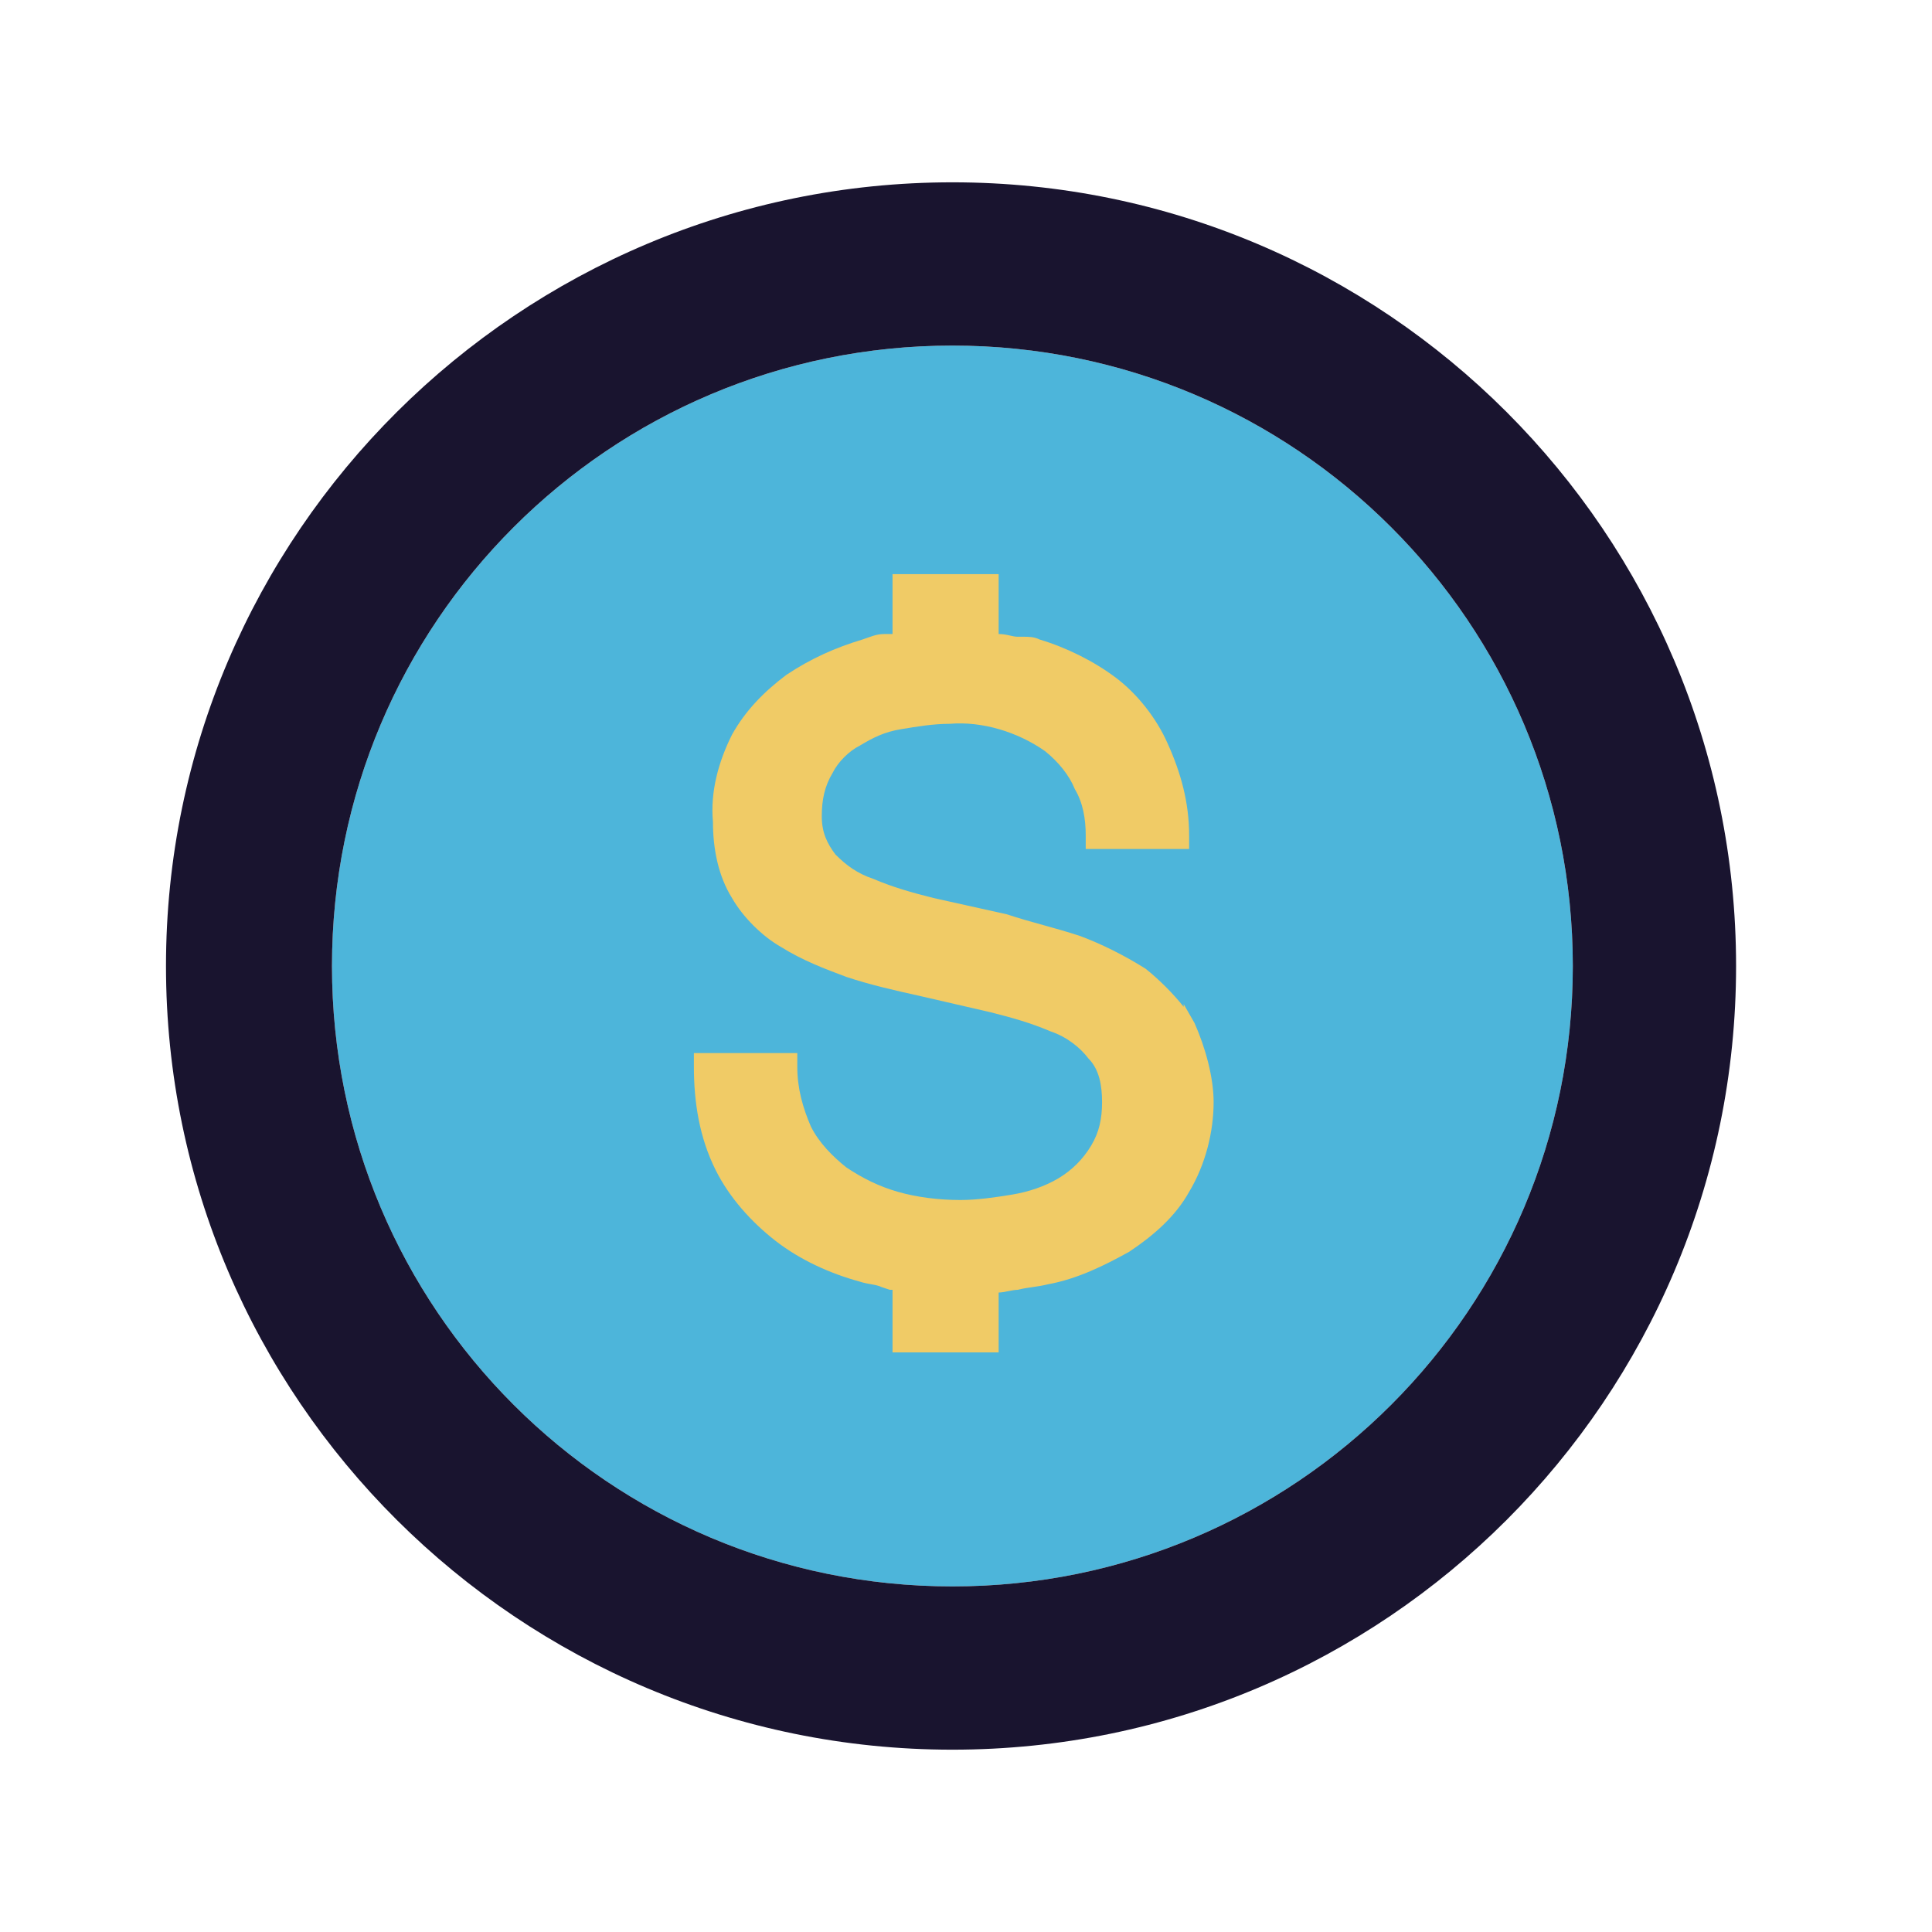
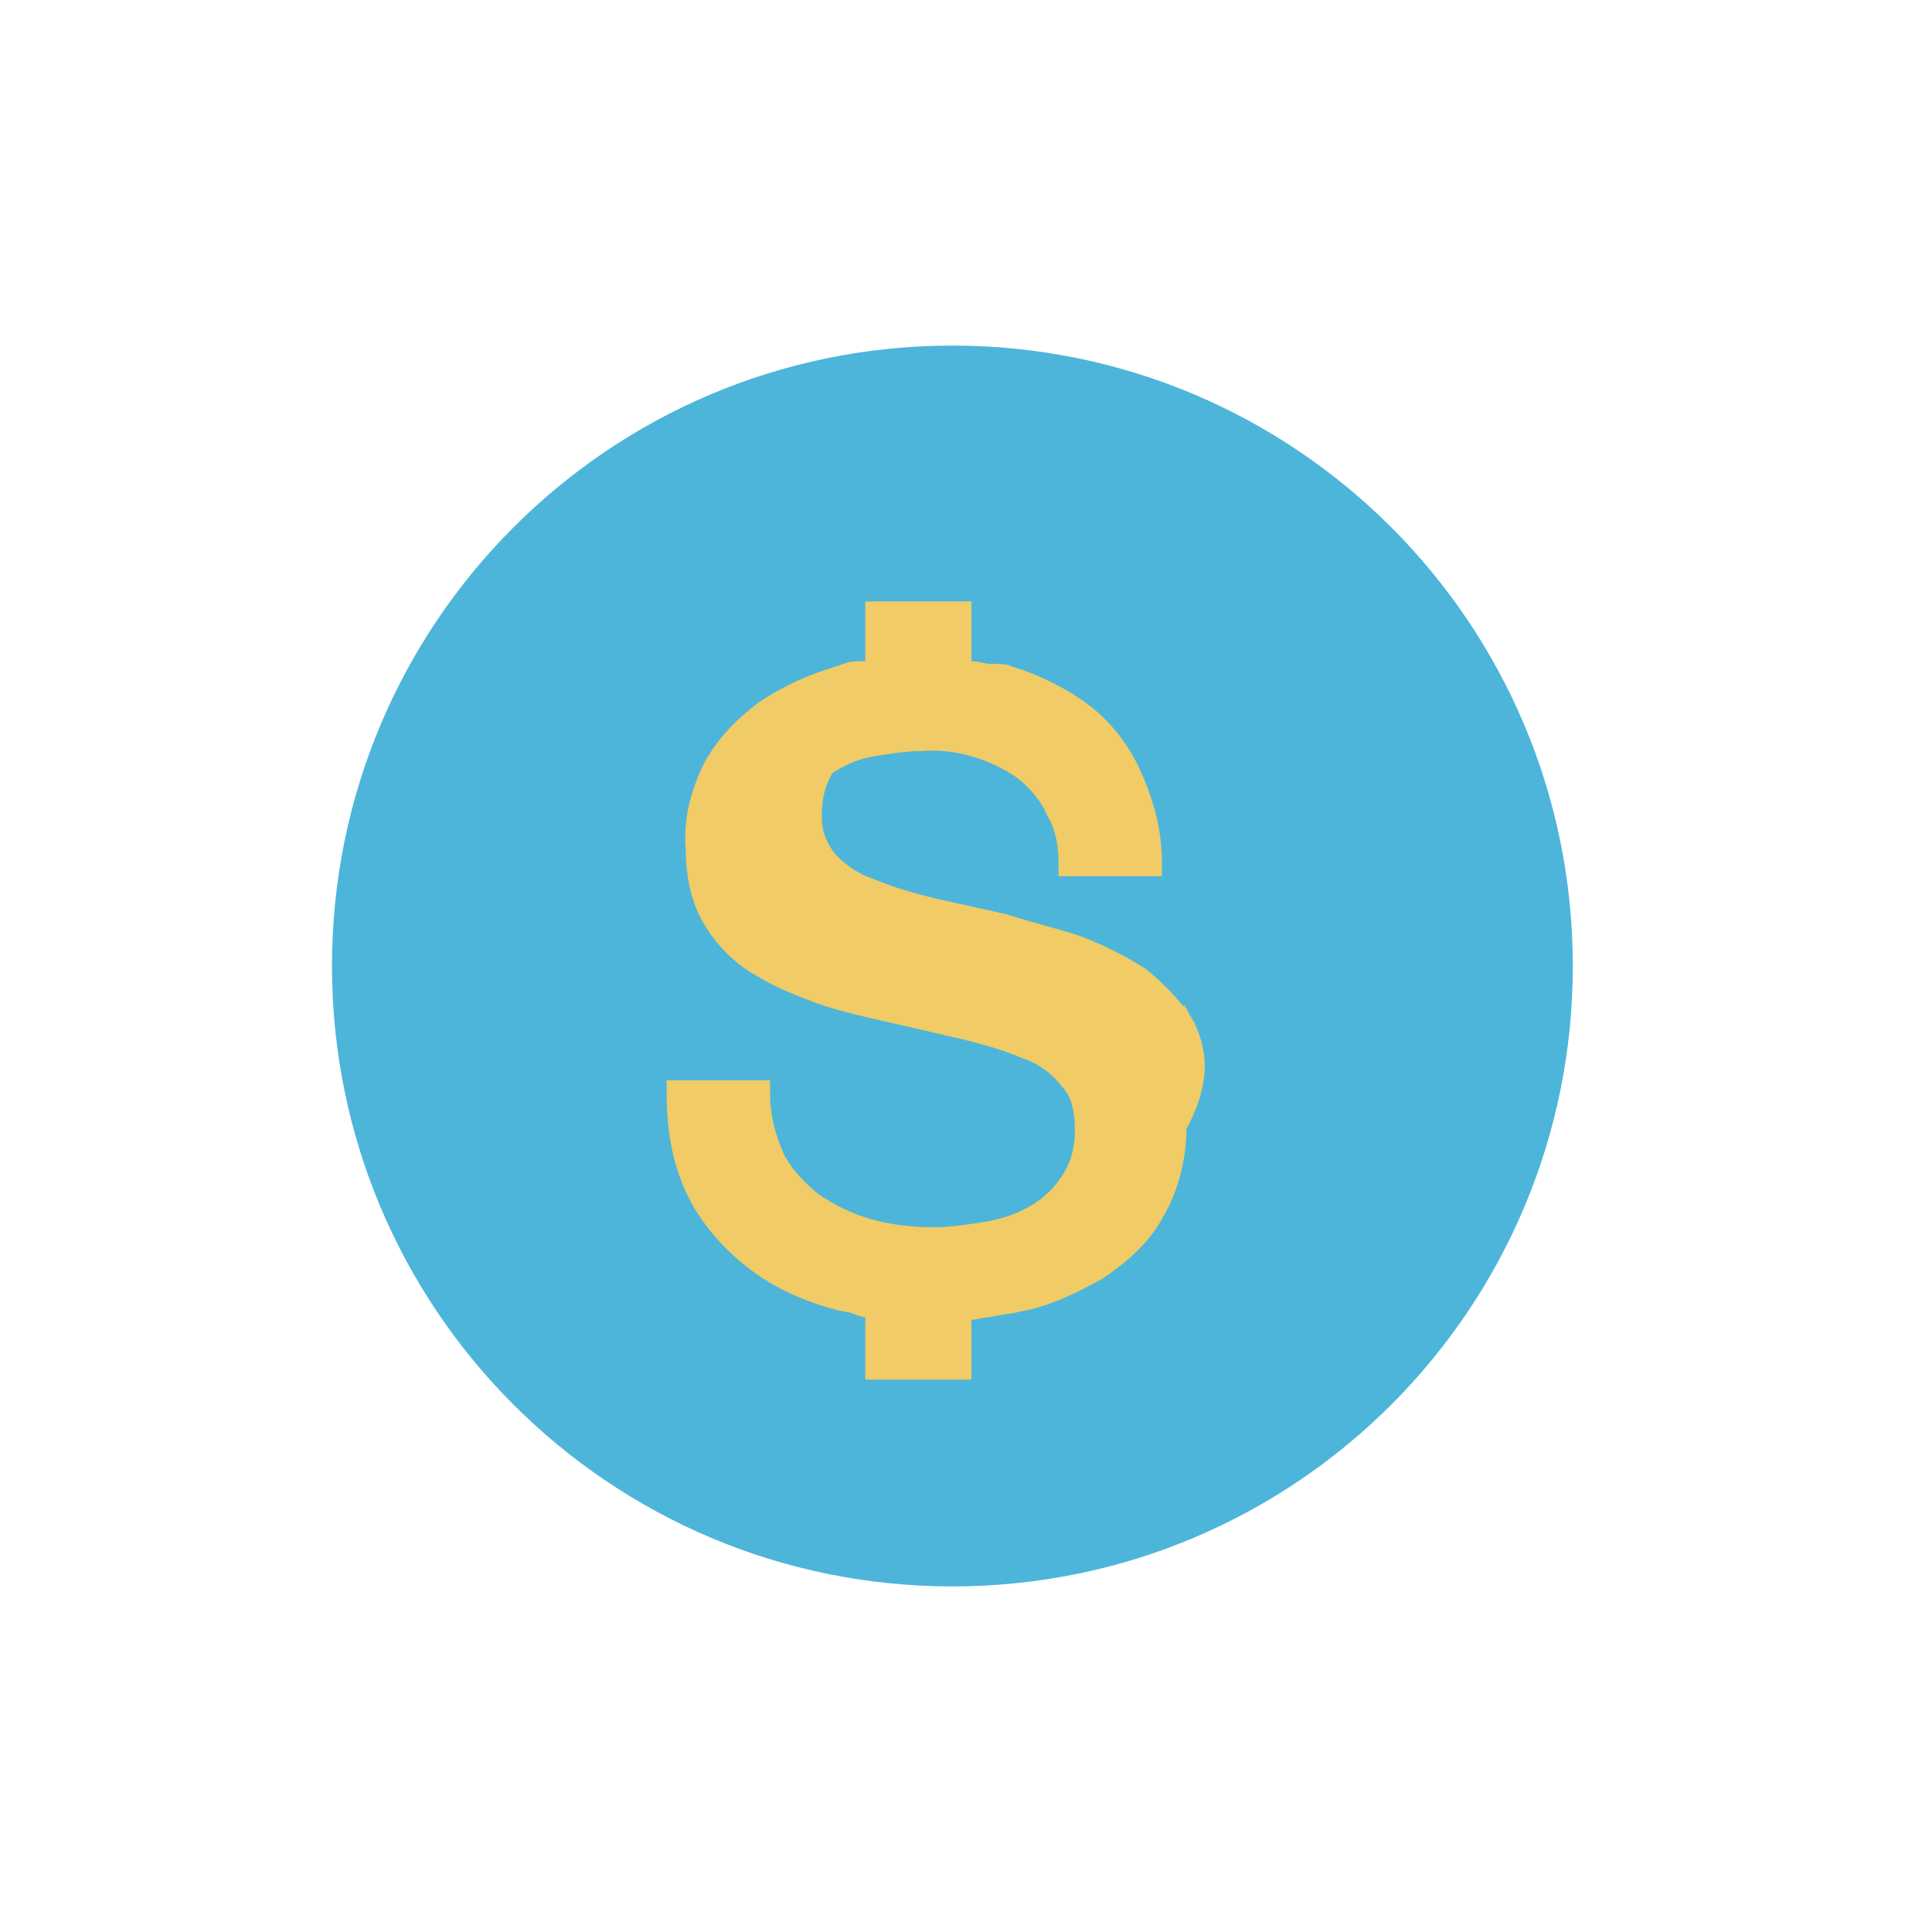
<svg xmlns="http://www.w3.org/2000/svg" version="1.1" id="Capa_1" x="0px" y="0px" viewBox="0 0 71 71" style="enable-background:new 0 0 71 71;" xml:space="preserve">
  <style type="text/css">
	.st0{fill:#19142F;}
	.st1{fill:#4DB5DB;}
	.st2{fill:#F0CB66;}
	.st3{fill:#4DB5DA;}
	.st4{fill:#F0CB65;stroke:#F0CB66;stroke-miterlimit:10;}
	.st5{fill:#ACBF15;}
	.st6{fill:none;stroke:#19142F;stroke-width:5;stroke-miterlimit:10;}
	.st7{fill:#4DB5DB;stroke:#19142F;stroke-width:5.5;stroke-miterlimit:10;}
	.st8{fill:#5BC2E7;}
	.st9{fill:#FED76F;}
</style>
  <g>
    <path class="st3" d="M35,58.3c-12.6,0-22.8-10.2-22.8-22.8S22.4,12.7,35,12.7c12.6,0,22.8,10.2,22.8,22.8S47.6,58.3,35,58.3z" />
-     <path class="st0" d="M35,12.7c12.6,0,22.8,10.2,22.8,22.8c0,12.6-10.2,22.8-22.8,22.8S12.2,48.1,12.2,35.5   C12.2,22.9,22.4,12.7,35,12.7 M35,6.7C19.1,6.7,6.1,19.6,6.1,35.5S19.1,64.3,35,64.3s28.8-12.9,28.8-28.8S50.9,6.7,35,6.7L35,6.7z" />
-     <path class="st2" d="M43.9,37.6l-0.4-0.7L43.5,37c-0.4-0.5-0.9-1-1.4-1.4c-0.8-0.5-1.6-0.9-2.4-1.2c-0.9-0.3-1.8-0.5-2.7-0.8   c-0.9-0.2-1.8-0.4-2.7-0.6c-0.8-0.2-1.5-0.4-2.2-0.7c-0.6-0.2-1-0.5-1.4-0.9c-0.3-0.4-0.5-0.8-0.5-1.4c0-0.6,0.1-1.1,0.4-1.6   c0.2-0.4,0.6-0.8,1-1c0.5-0.3,0.9-0.5,1.5-0.6c0.6-0.1,1.2-0.2,1.8-0.2c0,0,0,0,0,0c1.2-0.1,2.5,0.3,3.5,1c0.5,0.4,0.9,0.9,1.1,1.4   c0.3,0.5,0.4,1.1,0.4,1.7l0,0.5h3.8l0-0.5c0-1.2-0.3-2.3-0.8-3.4c-0.4-0.9-1.1-1.8-1.9-2.4c-0.8-0.6-1.8-1.1-2.8-1.4   c-0.2-0.1-0.4-0.1-0.6-0.1l-0.2,0c-0.2,0-0.4-0.1-0.7-0.1v-2.2h-3.9v2.2c-0.1,0-0.1,0-0.1,0l-0.2,0c-0.3,0-0.5,0.1-0.8,0.2   c-1,0.3-1.9,0.7-2.8,1.3c-0.8,0.6-1.5,1.3-2,2.2c-0.5,1-0.8,2.1-0.7,3.2c0,1,0.2,2,0.7,2.8c0.4,0.7,1.1,1.4,1.8,1.8   c0.8,0.5,1.6,0.8,2.4,1.1c0.9,0.3,1.8,0.5,2.7,0.7l2.6,0.6c0.8,0.2,1.5,0.4,2.2,0.7c0.6,0.2,1.1,0.6,1.4,1c0.4,0.4,0.5,1,0.5,1.6   c0,0.6-0.1,1.1-0.4,1.6s-0.7,0.9-1.2,1.2c-0.5,0.3-1.1,0.5-1.7,0.6c-0.6,0.1-1.3,0.2-1.9,0.2c-0.8,0-1.6-0.1-2.3-0.3   c-0.7-0.2-1.3-0.5-1.9-0.9c-0.5-0.4-1-0.9-1.3-1.5c-0.3-0.7-0.5-1.4-0.5-2.2l0-0.5h-3.8l0,0.5c0,1.3,0.2,2.6,0.8,3.8   c0.5,1,1.3,1.9,2.2,2.6c0.9,0.7,2,1.2,3.1,1.5c0.3,0.1,0.6,0.1,0.8,0.2l0.3,0.1c0,0,0.1,0,0.1,0v2.3h3.9v-2.2   c0.2,0,0.5-0.1,0.7-0.1c0.4-0.1,0.7-0.1,1.1-0.2c1.1-0.2,2.1-0.7,3-1.2c0.9-0.6,1.7-1.3,2.2-2.2c0.6-1,0.9-2.2,0.9-3.3   C44.6,39.6,44.3,38.5,43.9,37.6z" />
+     <path class="st2" d="M43.9,37.6l-0.4-0.7L43.5,37c-0.4-0.5-0.9-1-1.4-1.4c-0.8-0.5-1.6-0.9-2.4-1.2c-0.9-0.3-1.8-0.5-2.7-0.8   c-0.9-0.2-1.8-0.4-2.7-0.6c-0.8-0.2-1.5-0.4-2.2-0.7c-0.6-0.2-1-0.5-1.4-0.9c-0.3-0.4-0.5-0.8-0.5-1.4c0-0.6,0.1-1.1,0.4-1.6   c0.5-0.3,0.9-0.5,1.5-0.6c0.6-0.1,1.2-0.2,1.8-0.2c0,0,0,0,0,0c1.2-0.1,2.5,0.3,3.5,1c0.5,0.4,0.9,0.9,1.1,1.4   c0.3,0.5,0.4,1.1,0.4,1.7l0,0.5h3.8l0-0.5c0-1.2-0.3-2.3-0.8-3.4c-0.4-0.9-1.1-1.8-1.9-2.4c-0.8-0.6-1.8-1.1-2.8-1.4   c-0.2-0.1-0.4-0.1-0.6-0.1l-0.2,0c-0.2,0-0.4-0.1-0.7-0.1v-2.2h-3.9v2.2c-0.1,0-0.1,0-0.1,0l-0.2,0c-0.3,0-0.5,0.1-0.8,0.2   c-1,0.3-1.9,0.7-2.8,1.3c-0.8,0.6-1.5,1.3-2,2.2c-0.5,1-0.8,2.1-0.7,3.2c0,1,0.2,2,0.7,2.8c0.4,0.7,1.1,1.4,1.8,1.8   c0.8,0.5,1.6,0.8,2.4,1.1c0.9,0.3,1.8,0.5,2.7,0.7l2.6,0.6c0.8,0.2,1.5,0.4,2.2,0.7c0.6,0.2,1.1,0.6,1.4,1c0.4,0.4,0.5,1,0.5,1.6   c0,0.6-0.1,1.1-0.4,1.6s-0.7,0.9-1.2,1.2c-0.5,0.3-1.1,0.5-1.7,0.6c-0.6,0.1-1.3,0.2-1.9,0.2c-0.8,0-1.6-0.1-2.3-0.3   c-0.7-0.2-1.3-0.5-1.9-0.9c-0.5-0.4-1-0.9-1.3-1.5c-0.3-0.7-0.5-1.4-0.5-2.2l0-0.5h-3.8l0,0.5c0,1.3,0.2,2.6,0.8,3.8   c0.5,1,1.3,1.9,2.2,2.6c0.9,0.7,2,1.2,3.1,1.5c0.3,0.1,0.6,0.1,0.8,0.2l0.3,0.1c0,0,0.1,0,0.1,0v2.3h3.9v-2.2   c0.2,0,0.5-0.1,0.7-0.1c0.4-0.1,0.7-0.1,1.1-0.2c1.1-0.2,2.1-0.7,3-1.2c0.9-0.6,1.7-1.3,2.2-2.2c0.6-1,0.9-2.2,0.9-3.3   C44.6,39.6,44.3,38.5,43.9,37.6z" />
  </g>
</svg>